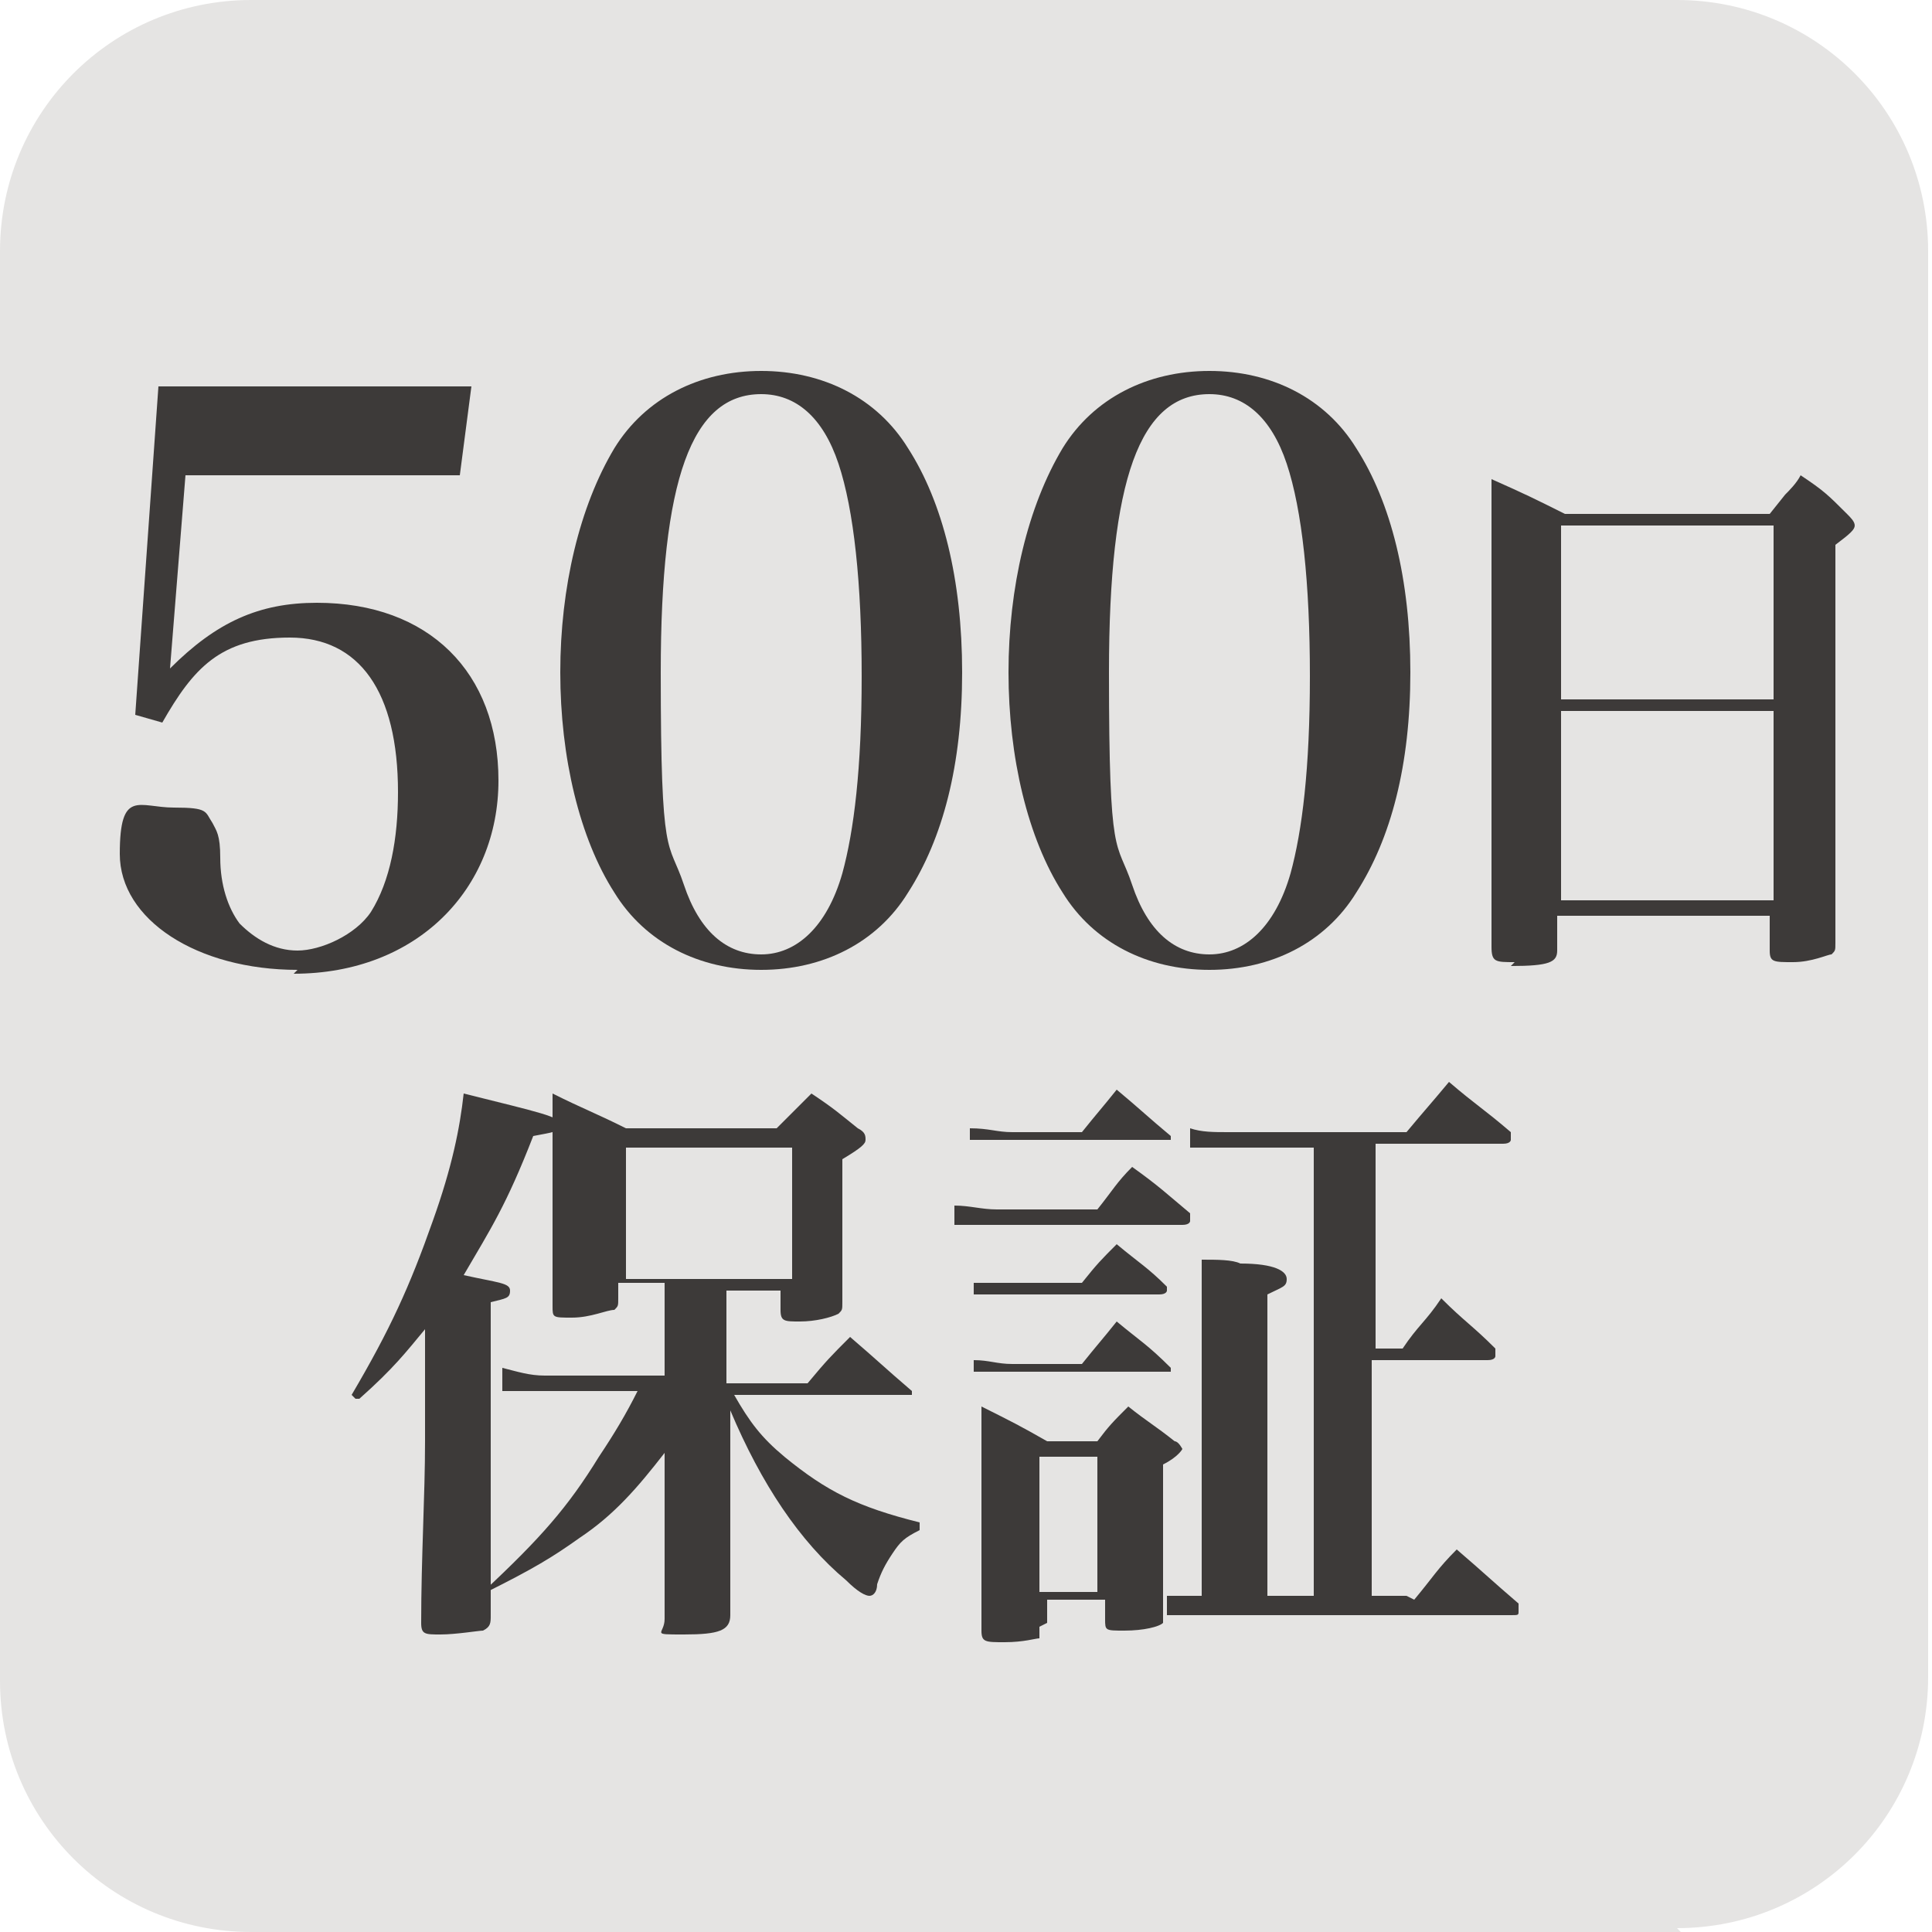
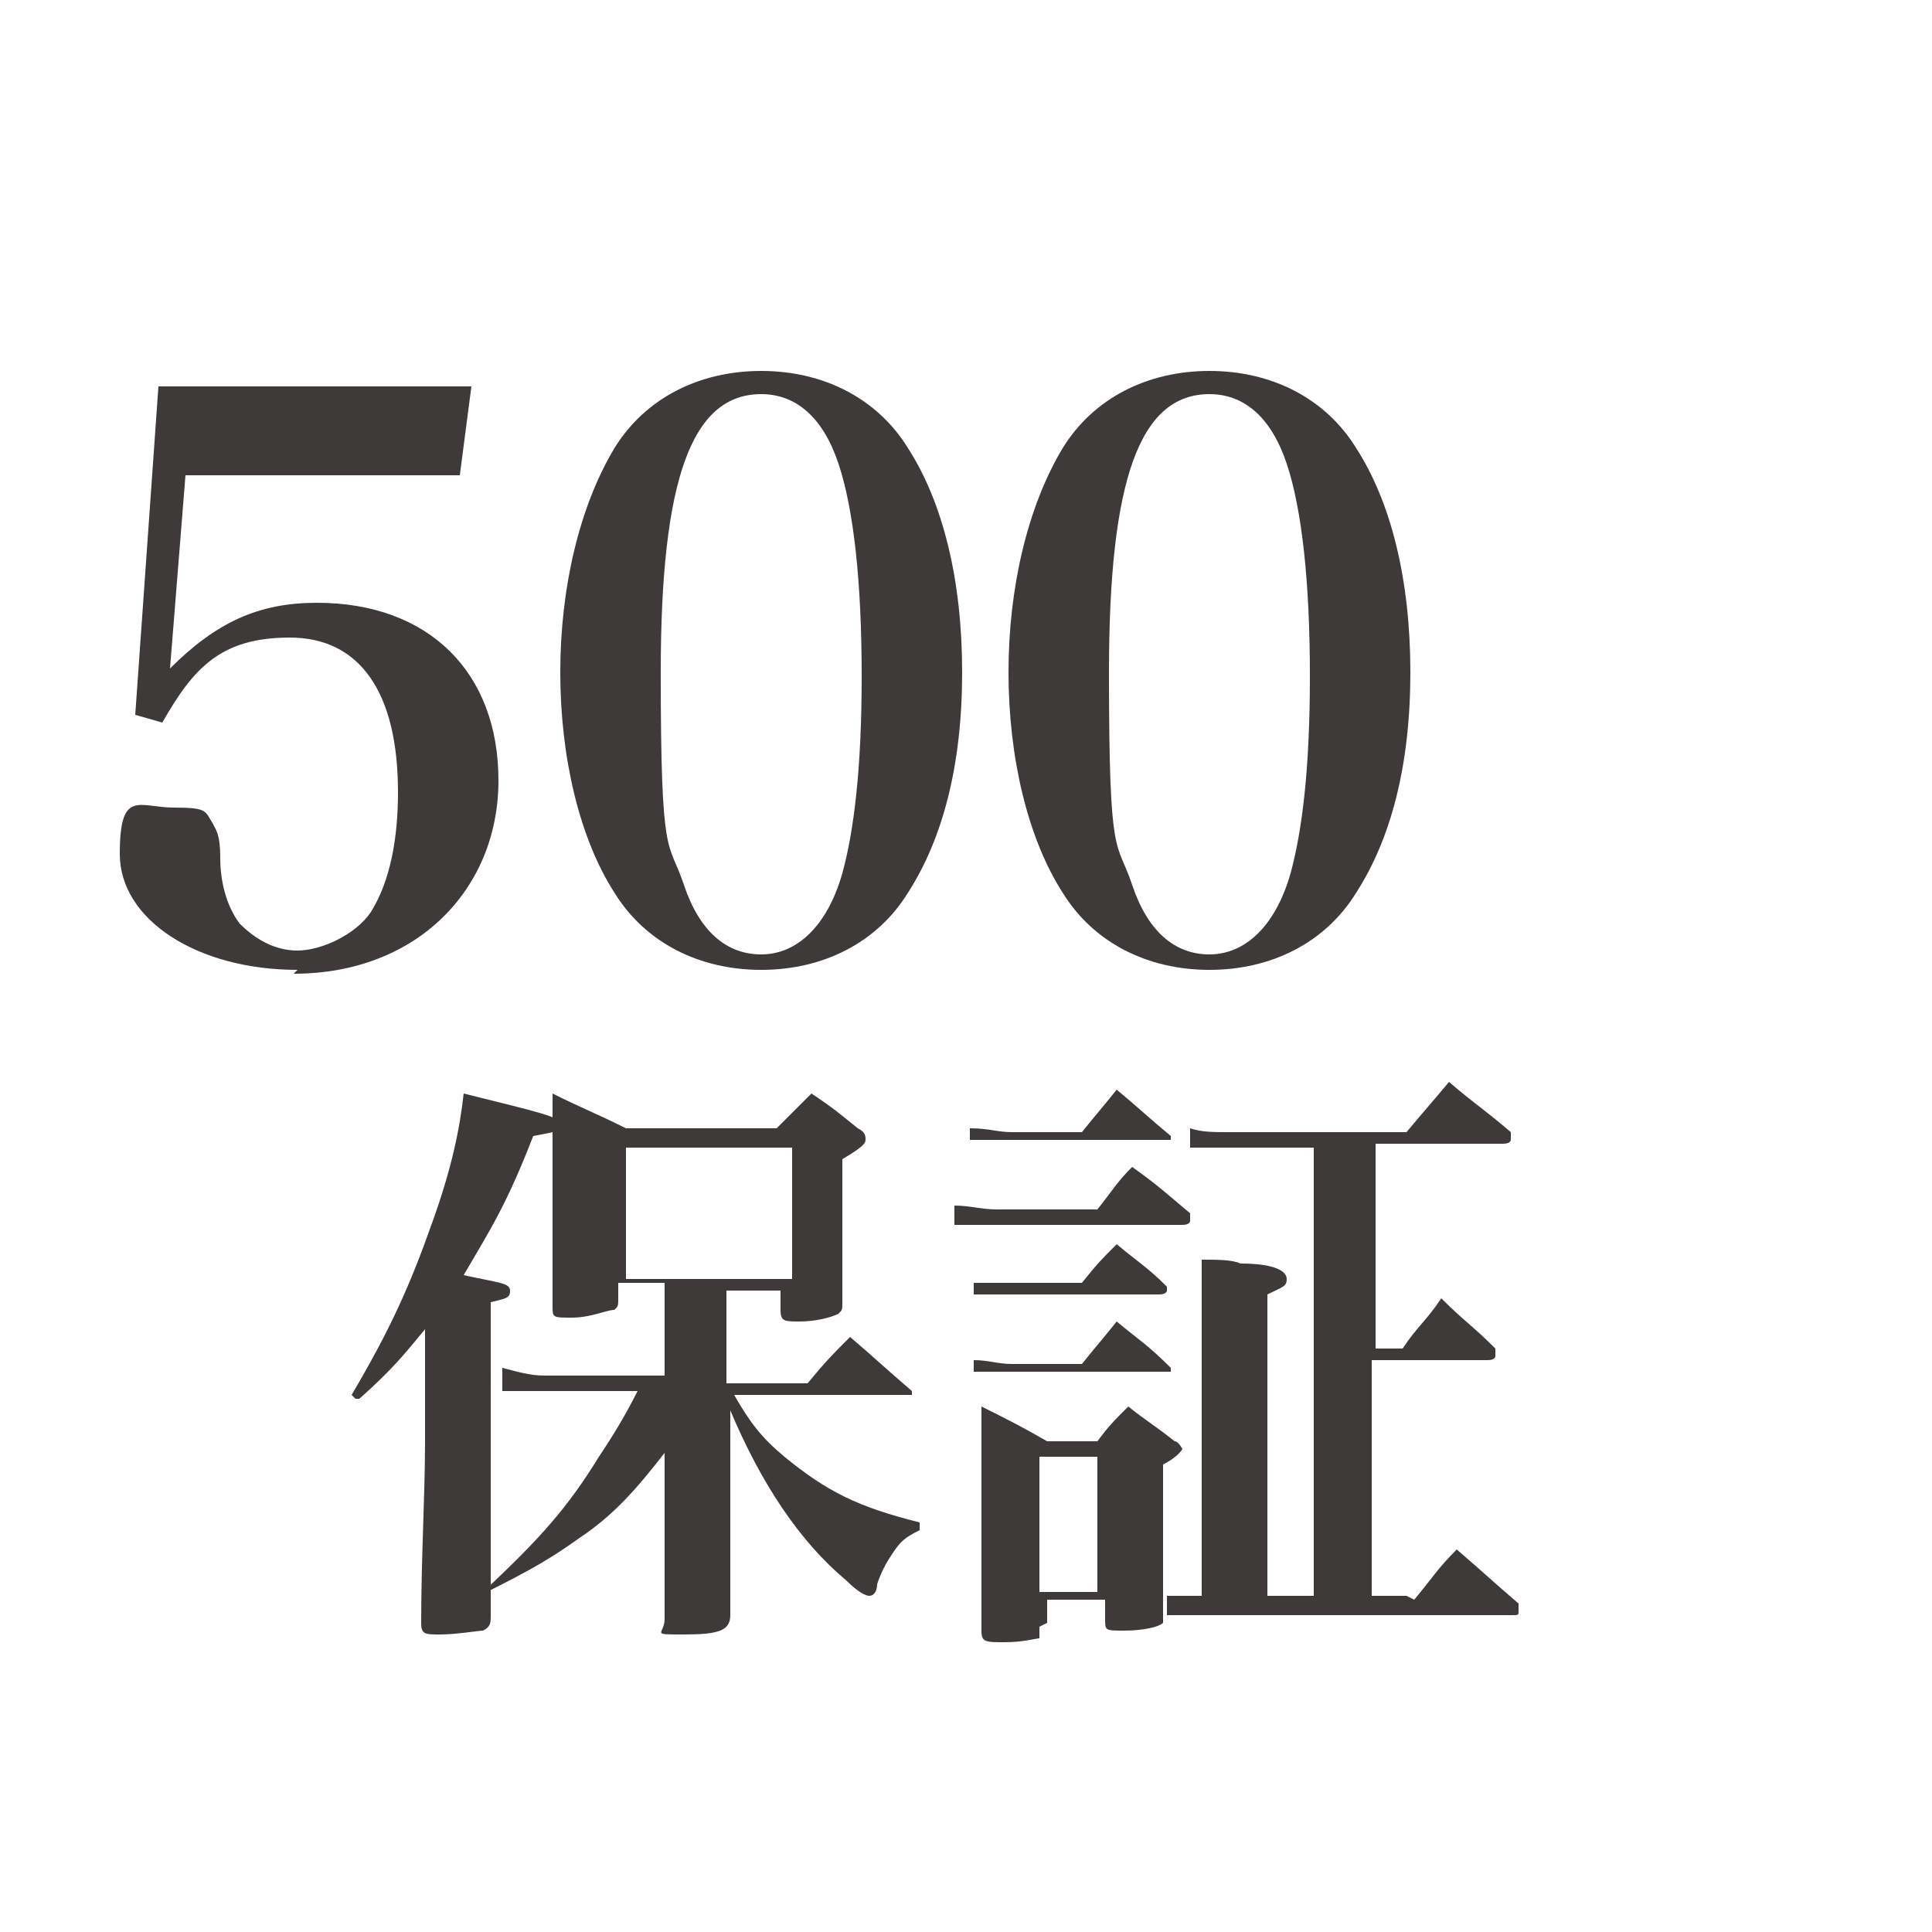
<svg xmlns="http://www.w3.org/2000/svg" id="_レイヤー_2" width="50" height="50" viewBox="0 0 50 50">
  <g id="_レイヤー_1-2">
-     <path d="M43.5,50H6.5c-3.6,0-6.5-2.9-6.5-6.5V6.5C0,2.9,2.9,0,6.5,0h36.9c3.6,0,6.5,2.9,6.5,6.5v36.9c0,3.6-2.9,6.5-6.5,6.5" fill="#e5e4e3" />
    <path d="M9.1,36.1c1-1.7,1.5-2.8,2.1-4.5.5-1.4.7-2.4.8-3.3,2,.5,2.5.6,2.5.8s-.2.2-.7.3c-.7,1.8-1.1,2.4-1.8,3.6.9.2,1.2.2,1.2.4s-.1.2-.5.3v8.1c0,.2,0,.3-.2.4-.1,0-.7.1-1.1.1s-.5,0-.5-.3h0c0-1.7.1-3.3.1-4.7v-2.9c-.5.6-.8,1-1.7,1.8h-.1ZM19,35.8h1.9c.5-.6.6-.7,1.1-1.2.7.6.9.8,1.6,1.4,0,0,0,0,0,.1,0,0,0,0-.2,0h-4.4c.4.7.7,1.1,1.3,1.6,1.1.9,1.9,1.3,3.5,1.7v.2c-.4.2-.5.3-.7.6-.2.3-.3.5-.4.8,0,.2-.1.3-.2.3s-.3-.1-.6-.4c-1.2-1-2.2-2.5-3-4.4v2.2c0,.9,0,1.9,0,3.1h0c0,.4-.3.5-1.2.5s-.5,0-.5-.4c0-1,0-2.4,0-2.9v-1.4c-.7.9-1.3,1.6-2.2,2.2-.7.5-1.2.8-2.4,1.4h-.1c1.5-1.4,2.2-2.2,3-3.5.4-.6.7-1.1,1-1.7h-2.4c-.4,0-.6,0-1.1,0v-.6c.4.1.7.2,1.1.2h3.1v-2.4h-1.2v.4c0,.2,0,.2-.1.3-.2,0-.6.2-1.1.2s-.5,0-.5-.3c0-.7,0-2.7,0-3.9s0-.9,0-1.6c.8.4,1.1.5,1.9.9h3.9c.4-.4.5-.5.9-.9.6.4.7.5,1.2.9.2.1.2.2.2.3,0,.1-.1.2-.6.5v.8c0,1,0,1.7,0,2.9,0,.2,0,.2-.1.3-.2.1-.6.2-1,.2s-.5,0-.5-.3v-.5h-1.4v2.4ZM16.2,33.1h4.3v-3.4h-4.3v3.4Z" fill="#3d3a39" />
    <path d="M24.7,31.2c.4,0,.7.1,1.1.1h2.6c.4-.5.5-.7.9-1.1.7.5.9.7,1.5,1.2,0,0,0,.1,0,.2,0,0,0,.1-.2.1h-4.9c-.3,0-.6,0-1,0v-.5ZM25.1,29.2c.5,0,.7.1,1.1.1h1.8c.4-.5.5-.6.9-1.1.6.5.8.7,1.4,1.2,0,0,0,.1,0,.1,0,0,0,0-.2,0h-4c-.4,0-.6,0-1,0v-.5ZM25.2,33.2c.3,0,.6,0,.9,0h1.9c.4-.5.5-.6.9-1,.6.5.8.6,1.3,1.1,0,0,0,.1,0,.1,0,0,0,.1-.2.1h-4c-.3,0-.5,0-.8,0v-.5ZM25.2,35.2c.4,0,.6.1,1,.1h1.8c.4-.5.5-.6.9-1.1.6.5.8.6,1.4,1.2,0,0,0,.1,0,.1,0,0,0,0-.2,0h-4c-.3,0-.5,0-.9,0v-.5ZM26.9,42.1c0,.1,0,.2,0,.3-.1,0-.4.1-.9.1s-.6,0-.6-.3c0-1.7,0-1.9,0-3.1s0-1.8,0-2.7c.8.4,1,.5,1.7.9h1.3c.3-.4.4-.5.8-.9.5.4.7.5,1.2.9.1,0,.2.2.2.2s-.1.2-.5.4v1.1c0,1,0,2.2,0,2.8,0,.1,0,.2,0,.2-.1.1-.5.2-1,.2s-.5,0-.5-.3v-.5h-1.5v.6ZM26.9,41.2h1.5v-3.5h-1.5v3.5ZM36.6,41.4c.5-.6.6-.8,1.1-1.3.7.6.9.8,1.6,1.4,0,0,0,.1,0,.2s0,.1-.2.1h-7.9c-.4,0-.6,0-1,0v-.5c.3,0,.5,0,.9,0v-7c0-.7,0-1,0-1.7.4,0,.8,0,1,.1.9,0,1.2.2,1.2.4s-.1.2-.5.4v7.8h1.2v-11.6h-2.2c-.4,0-.6,0-1,0v-.5c.3.1.6.1,1,.1h4.6c.5-.6.6-.7,1.1-1.3.7.6.9.7,1.6,1.3,0,0,0,.1,0,.2,0,0,0,.1-.2.1h-3.3v5.3h.7c.4-.6.6-.7,1-1.3.6.6.8.7,1.4,1.3,0,0,0,.1,0,.2,0,0,0,.1-.2.1h-3v6.1h.9Z" fill="#3d3a39" />
    <path d="M7.7,25.1c-2.6,0-4.6-1.3-4.6-3s.5-1.2,1.4-1.2.8.1,1,.4c.1.2.2.3.2.9,0,.7.2,1.3.5,1.7.4.4.9.7,1.5.7s1.5-.4,1.9-1c.5-.8.7-1.9.7-3.1,0-2.6-1-4-2.8-4s-2.5.8-3.3,2.2l-.7-.2.6-8.5h8.1s-.3,2.3-.3,2.3h-7.1s-.4,5-.4,5c1.2-1.2,2.3-1.7,3.8-1.7,2.9,0,4.7,1.8,4.7,4.6s-2.1,5-5.3,5" fill="#3d3a39" />
    <path d="M19.7,25.1c-1.6,0-3-.7-3.8-2-.9-1.4-1.4-3.5-1.4-5.7s.5-4.3,1.4-5.8c.8-1.3,2.2-2,3.8-2s3,.7,3.8,2c.9,1.4,1.4,3.4,1.4,5.8s-.5,4.3-1.4,5.7c-.8,1.3-2.2,2-3.8,2M19.7,10.2c-1.8,0-2.6,2.2-2.6,7.2s.2,4.3.6,5.5c.4,1.2,1.1,1.8,2,1.8s1.7-.7,2.1-2.1c.3-1.1.5-2.7.5-5.1s-.2-4.3-.6-5.5c-.4-1.2-1.1-1.8-2-1.8" fill="#3d3a39" />
    <path d="M31.3,25.1c-1.6,0-3-.7-3.8-2-.9-1.4-1.4-3.5-1.4-5.7s.5-4.3,1.4-5.8c.8-1.3,2.2-2,3.8-2s3,.7,3.8,2c.9,1.4,1.4,3.4,1.4,5.8s-.5,4.3-1.4,5.7c-.8,1.3-2.2,2-3.8,2M31.3,10.2c-1.8,0-2.6,2.2-2.6,7.2s.2,4.3.6,5.5c.4,1.2,1.1,1.8,2,1.8s1.7-.7,2.1-2.1c.3-1.1.5-2.7.5-5.1s-.2-4.3-.6-5.5c-.4-1.2-1.1-1.8-2-1.8" fill="#3d3a39" />
-     <path d="M39.2,24.9c-.5,0-.6,0-.6-.4,0-2.5,0-4,0-7.3s0-3.6,0-4.8c.9.4,1.1.5,1.9.9h5.3s.4-.5.4-.5c.1-.1.3-.3.4-.5.6.4.7.5,1.2,1,.1.1.2.2.2.3,0,.1-.1.2-.5.5v2.3c0,4.3,0,5.3,0,8,0,.2,0,.2-.1.3-.1,0-.5.2-1,.2s-.6,0-.6-.3v-.9h-5.5s0,.9,0,.9c0,.3-.2.4-1.2.4M40.4,23.3h5.5s0-4.9,0-4.9h-5.5v4.9ZM40.4,18.1h5.5s0-4.5,0-4.5h-5.5v4.5Z" fill="#3d3a39" />
  </g>
</svg>